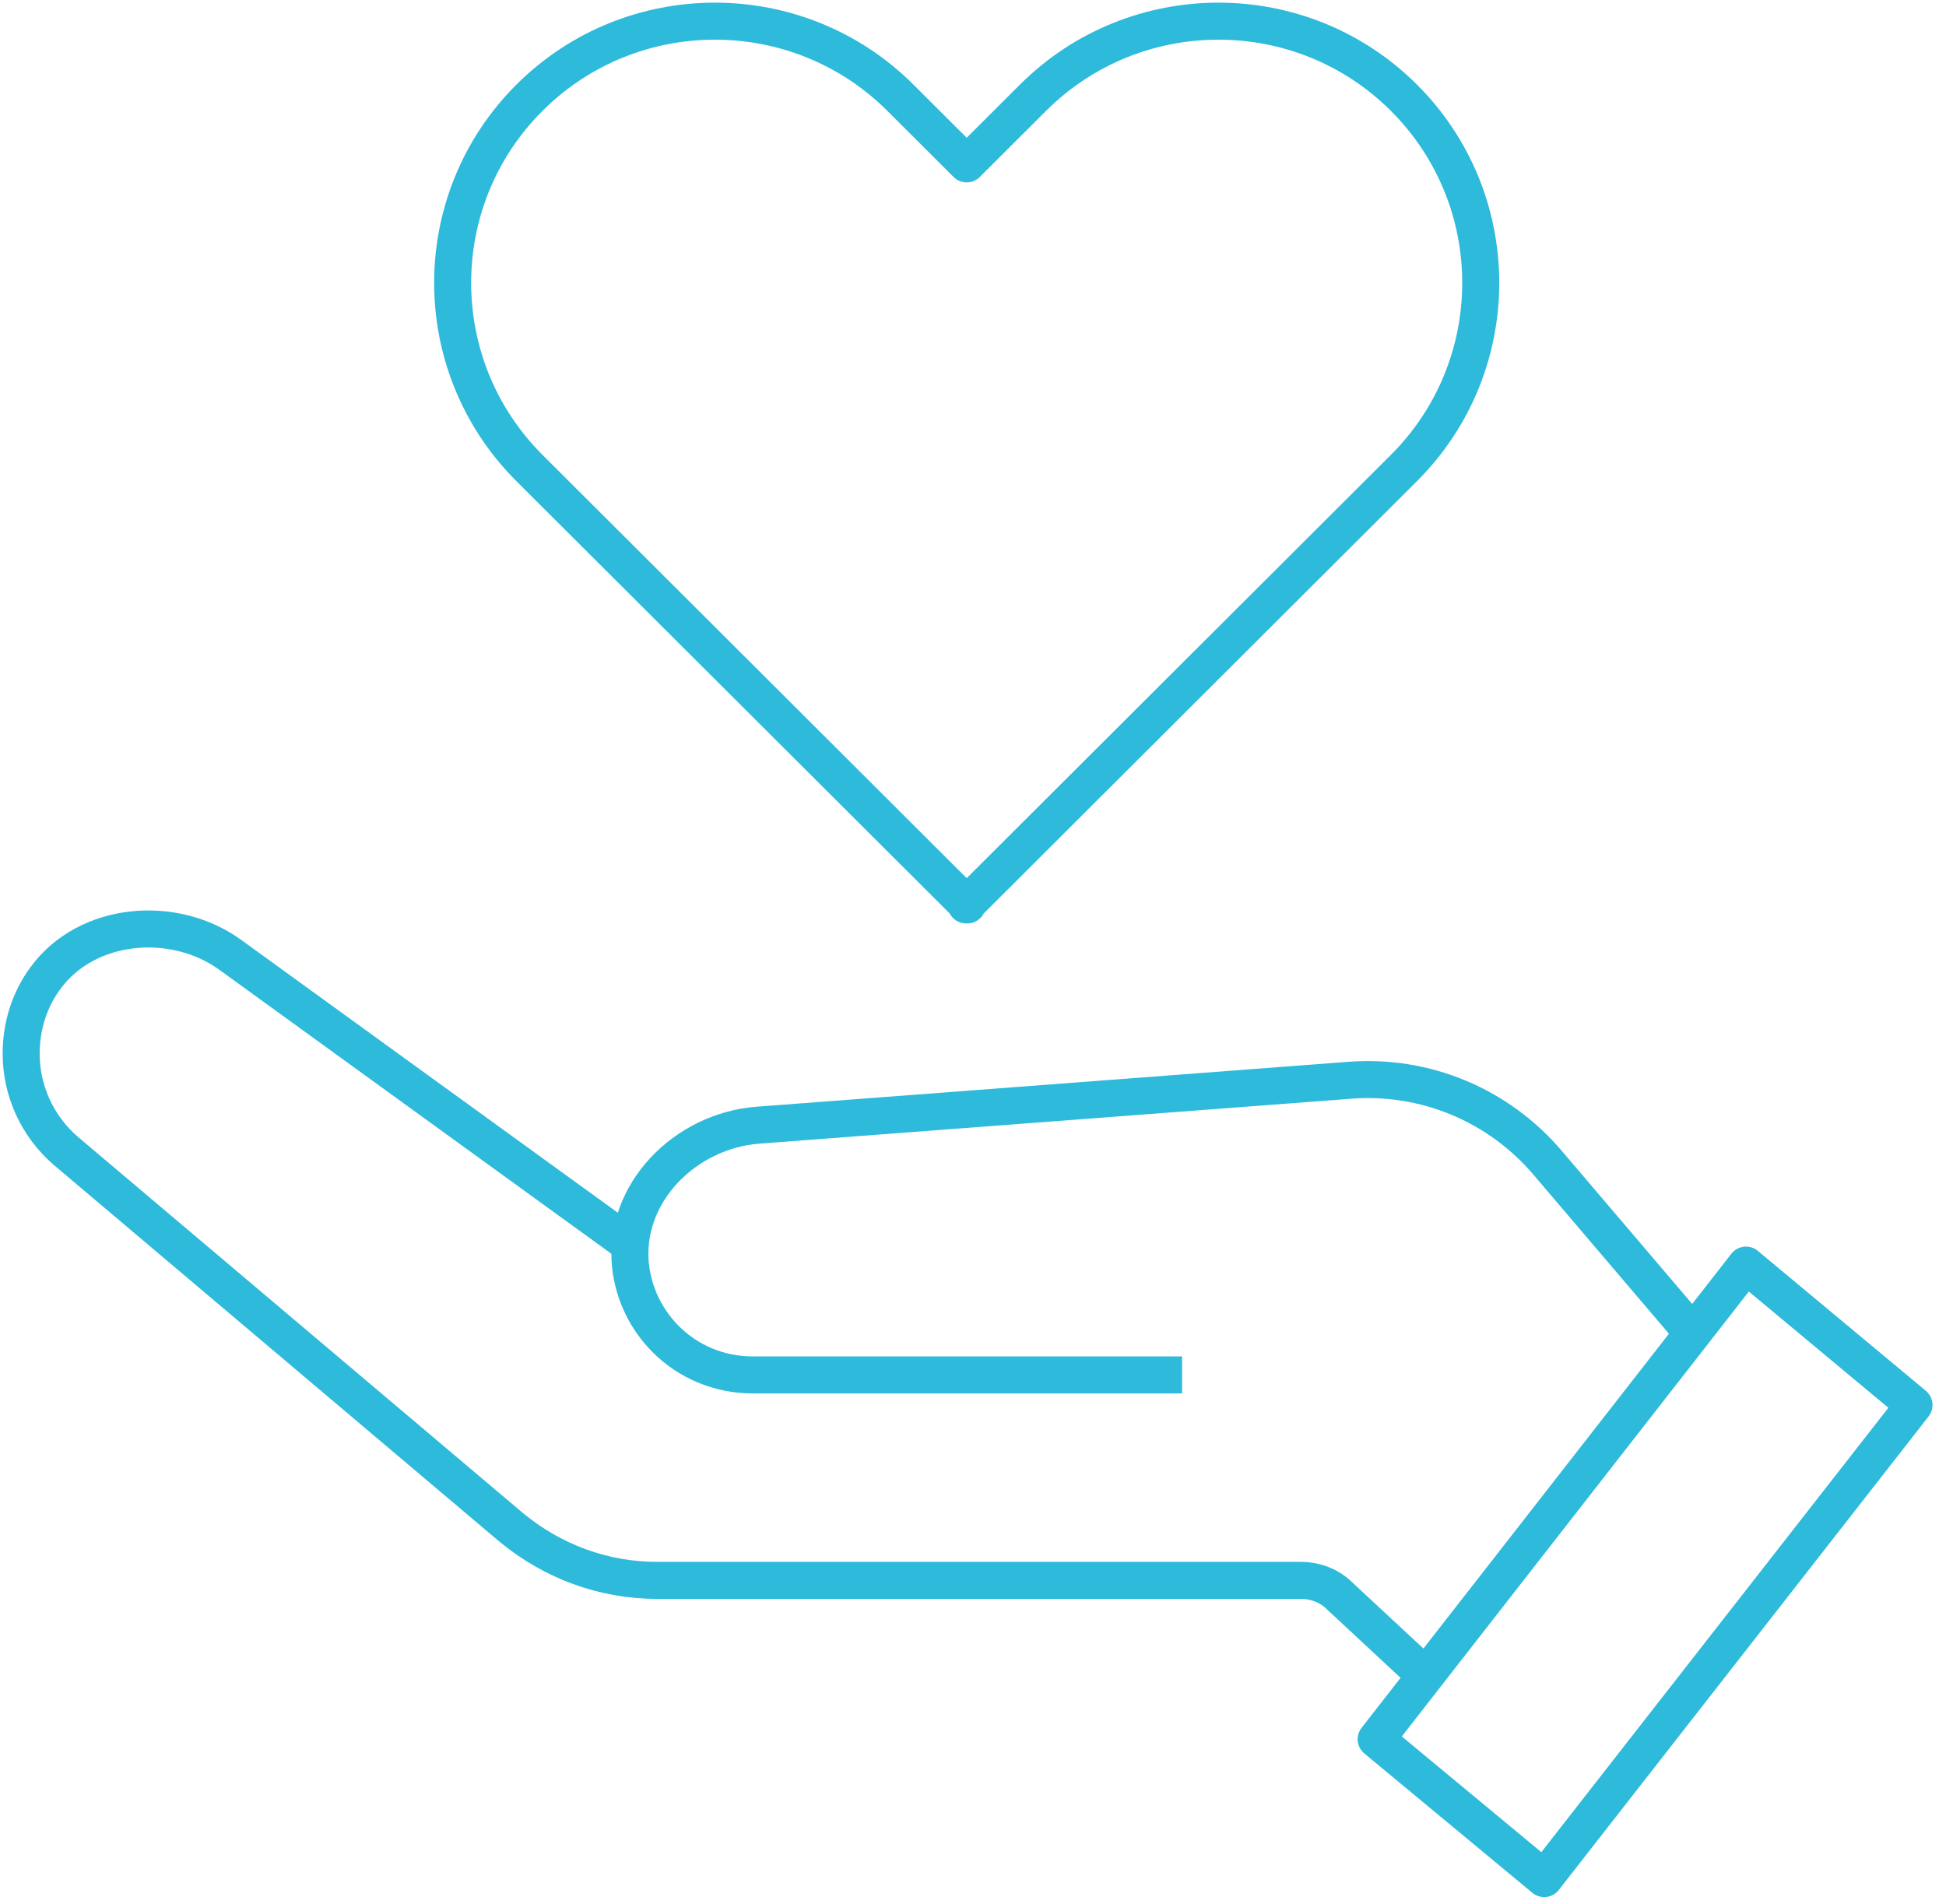
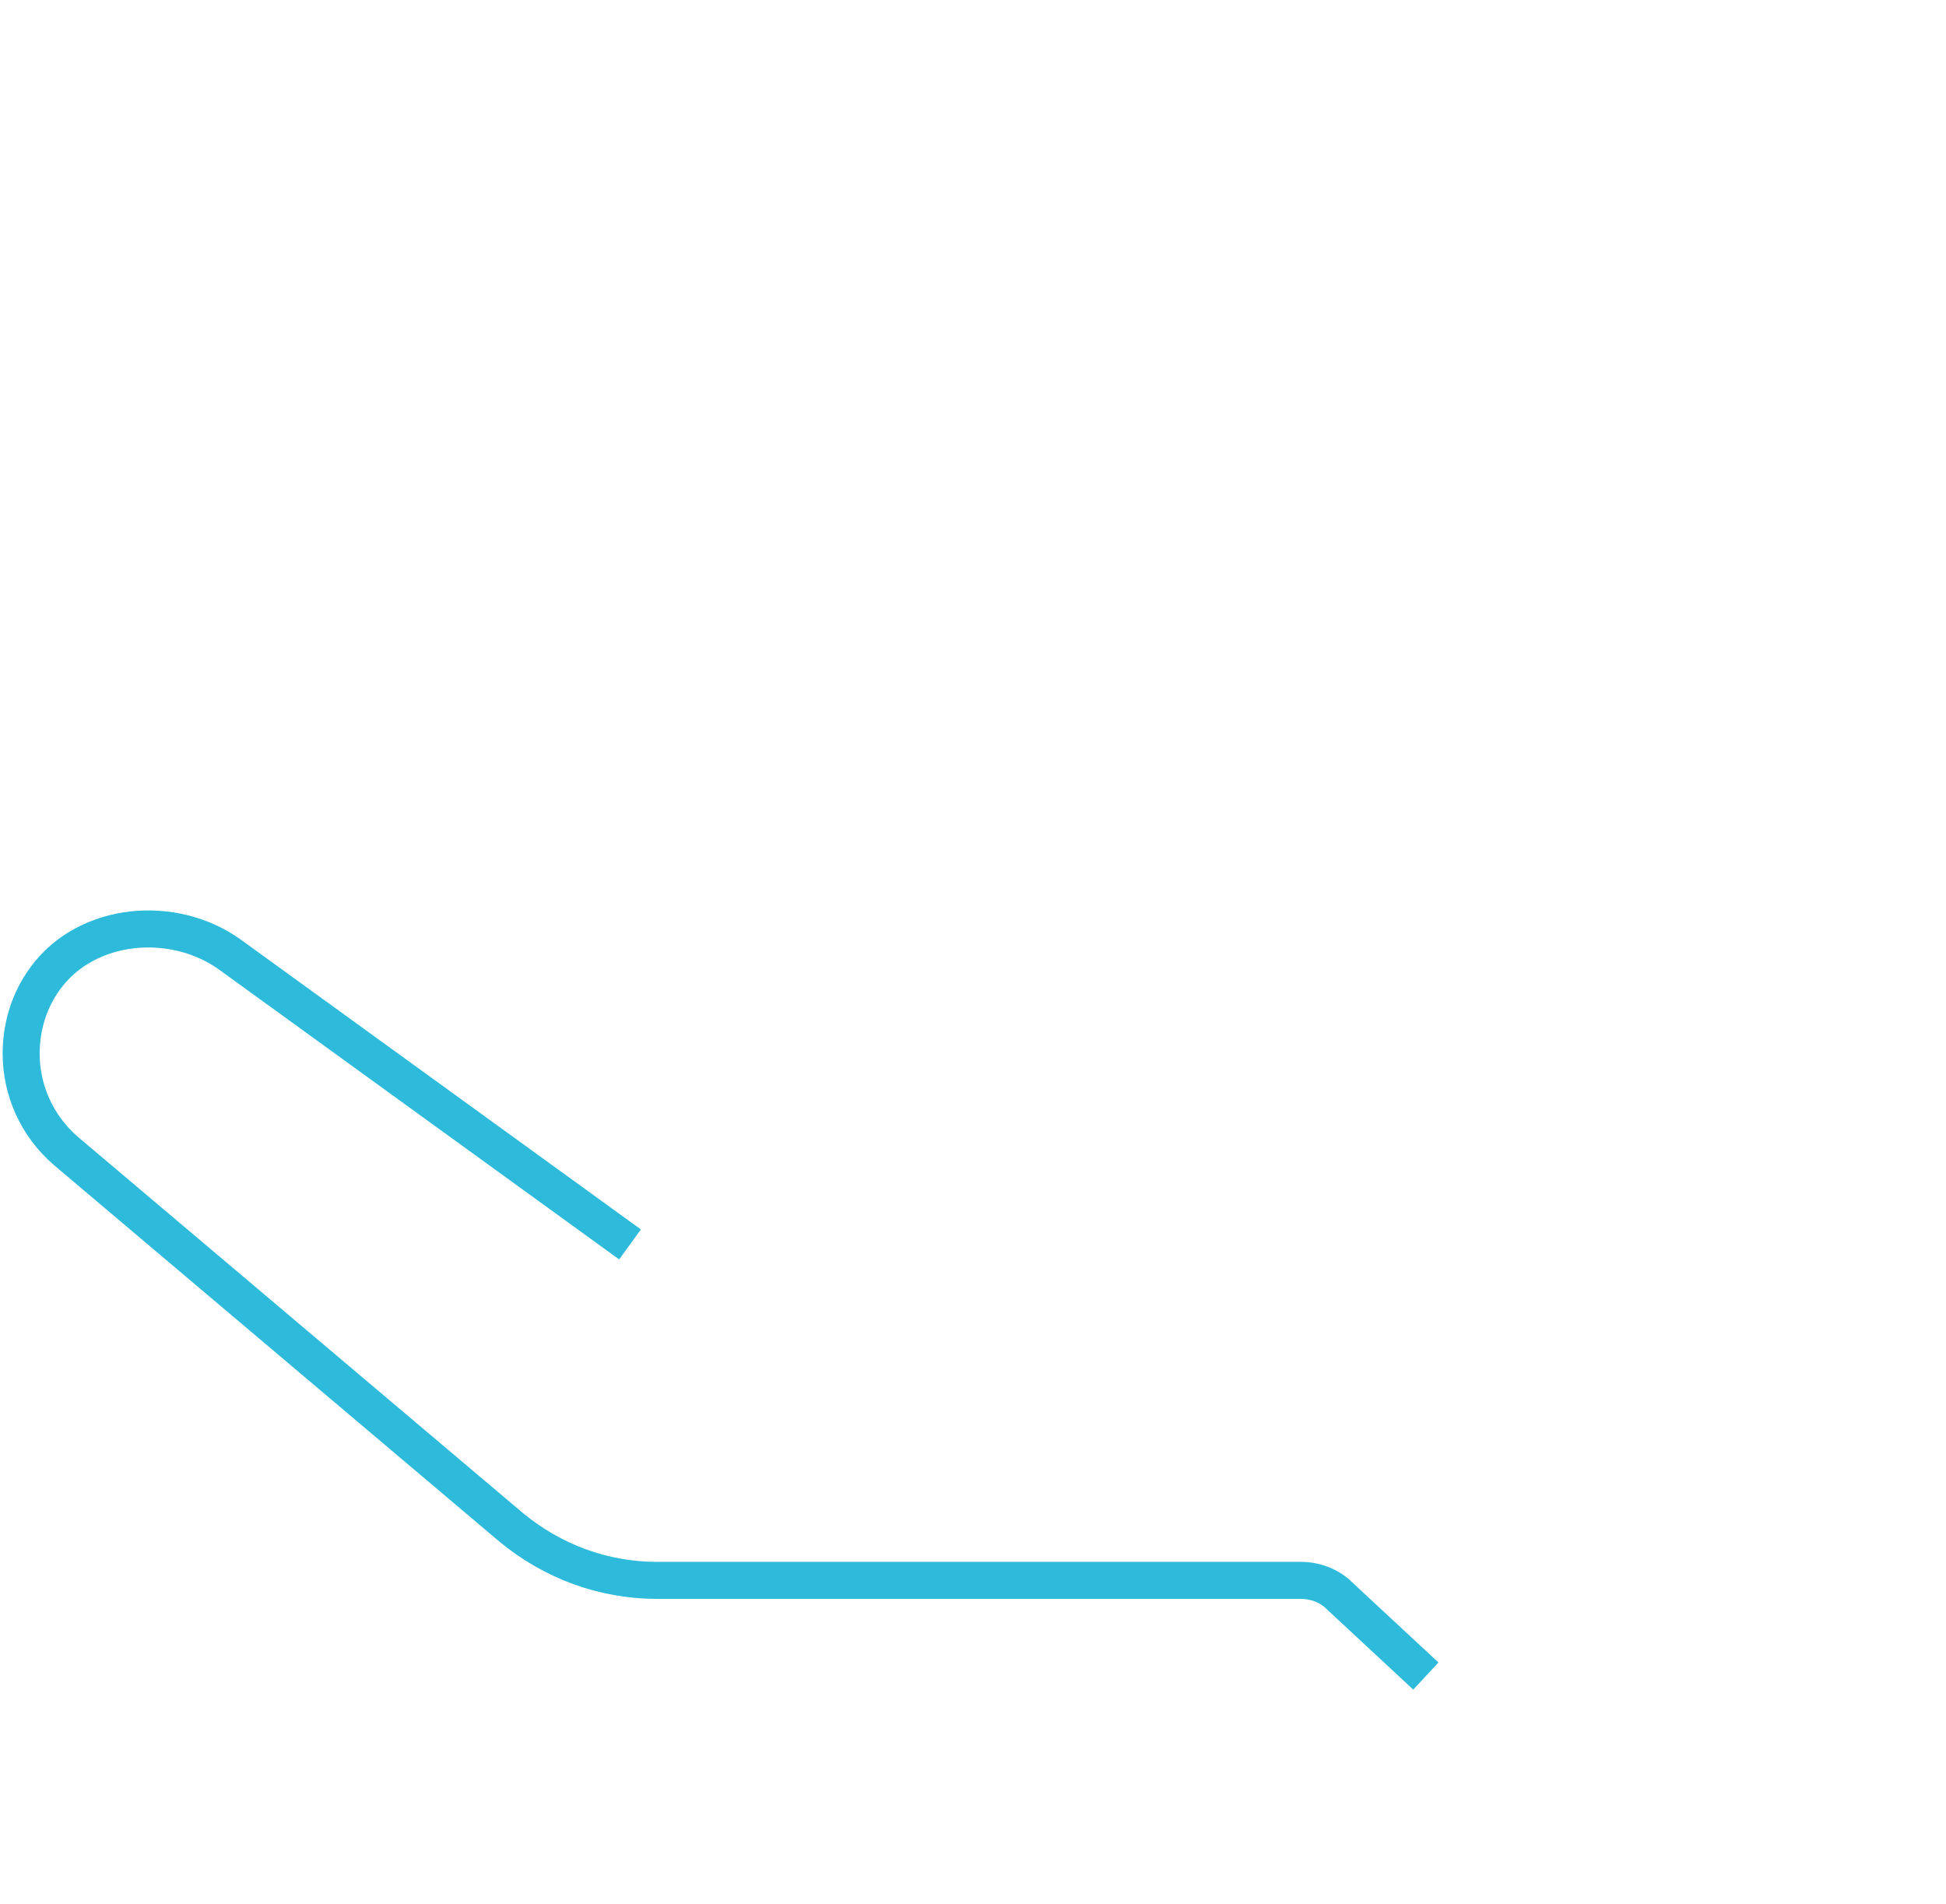
<svg xmlns="http://www.w3.org/2000/svg" width="92" height="90" viewBox="0 0 92 90" fill="none">
  <g id="Group 9">
-     <path id="Vector" d="M55.884 65H35.575C33.981 65 32.526 64.358 31.491 63.325C30.568 62.404 29.98 61.232 29.813 59.892C29.421 56.43 32.386 53.444 35.855 53.192L63.8 51.071C67.381 50.792 70.85 52.243 73.172 54.979L79.997 62.99" stroke="#2DBADB" stroke-width="1.75" stroke-linejoin="round" />
    <path id="Vector_2" d="M29.785 58.831L10.903 45.153C8.217 43.199 4.105 43.562 2.147 46.242C1.364 47.302 1 48.559 1 49.815C1 51.517 1.727 53.22 3.126 54.421L24.162 72.202C26.12 73.821 28.526 74.714 31.072 74.714H61.507C62.178 74.714 62.849 74.965 63.325 75.44L67.409 79.236" stroke="#2DBADB" stroke-width="1.75" stroke-linejoin="round" />
-     <path id="Vector_3" d="M73.004 88.811L65.06 82.223L82.543 59.808L90.487 66.424L73.004 88.811Z" stroke="#2DBADB" stroke-width="1.75" stroke-linejoin="round" />
-     <path id="Vector_4" d="M45.73 42.78L25.029 22.124C20.19 17.295 20.19 9.451 25.029 4.622C29.869 -0.207 37.729 -0.207 42.569 4.622L45.702 7.748L48.835 4.622C53.674 -0.207 61.535 -0.207 66.374 4.622C71.214 9.451 71.214 17.295 66.374 22.124L45.674 42.78H45.73Z" stroke="#2DBADB" stroke-width="1.75" stroke-linejoin="round" />
  </g>
</svg>